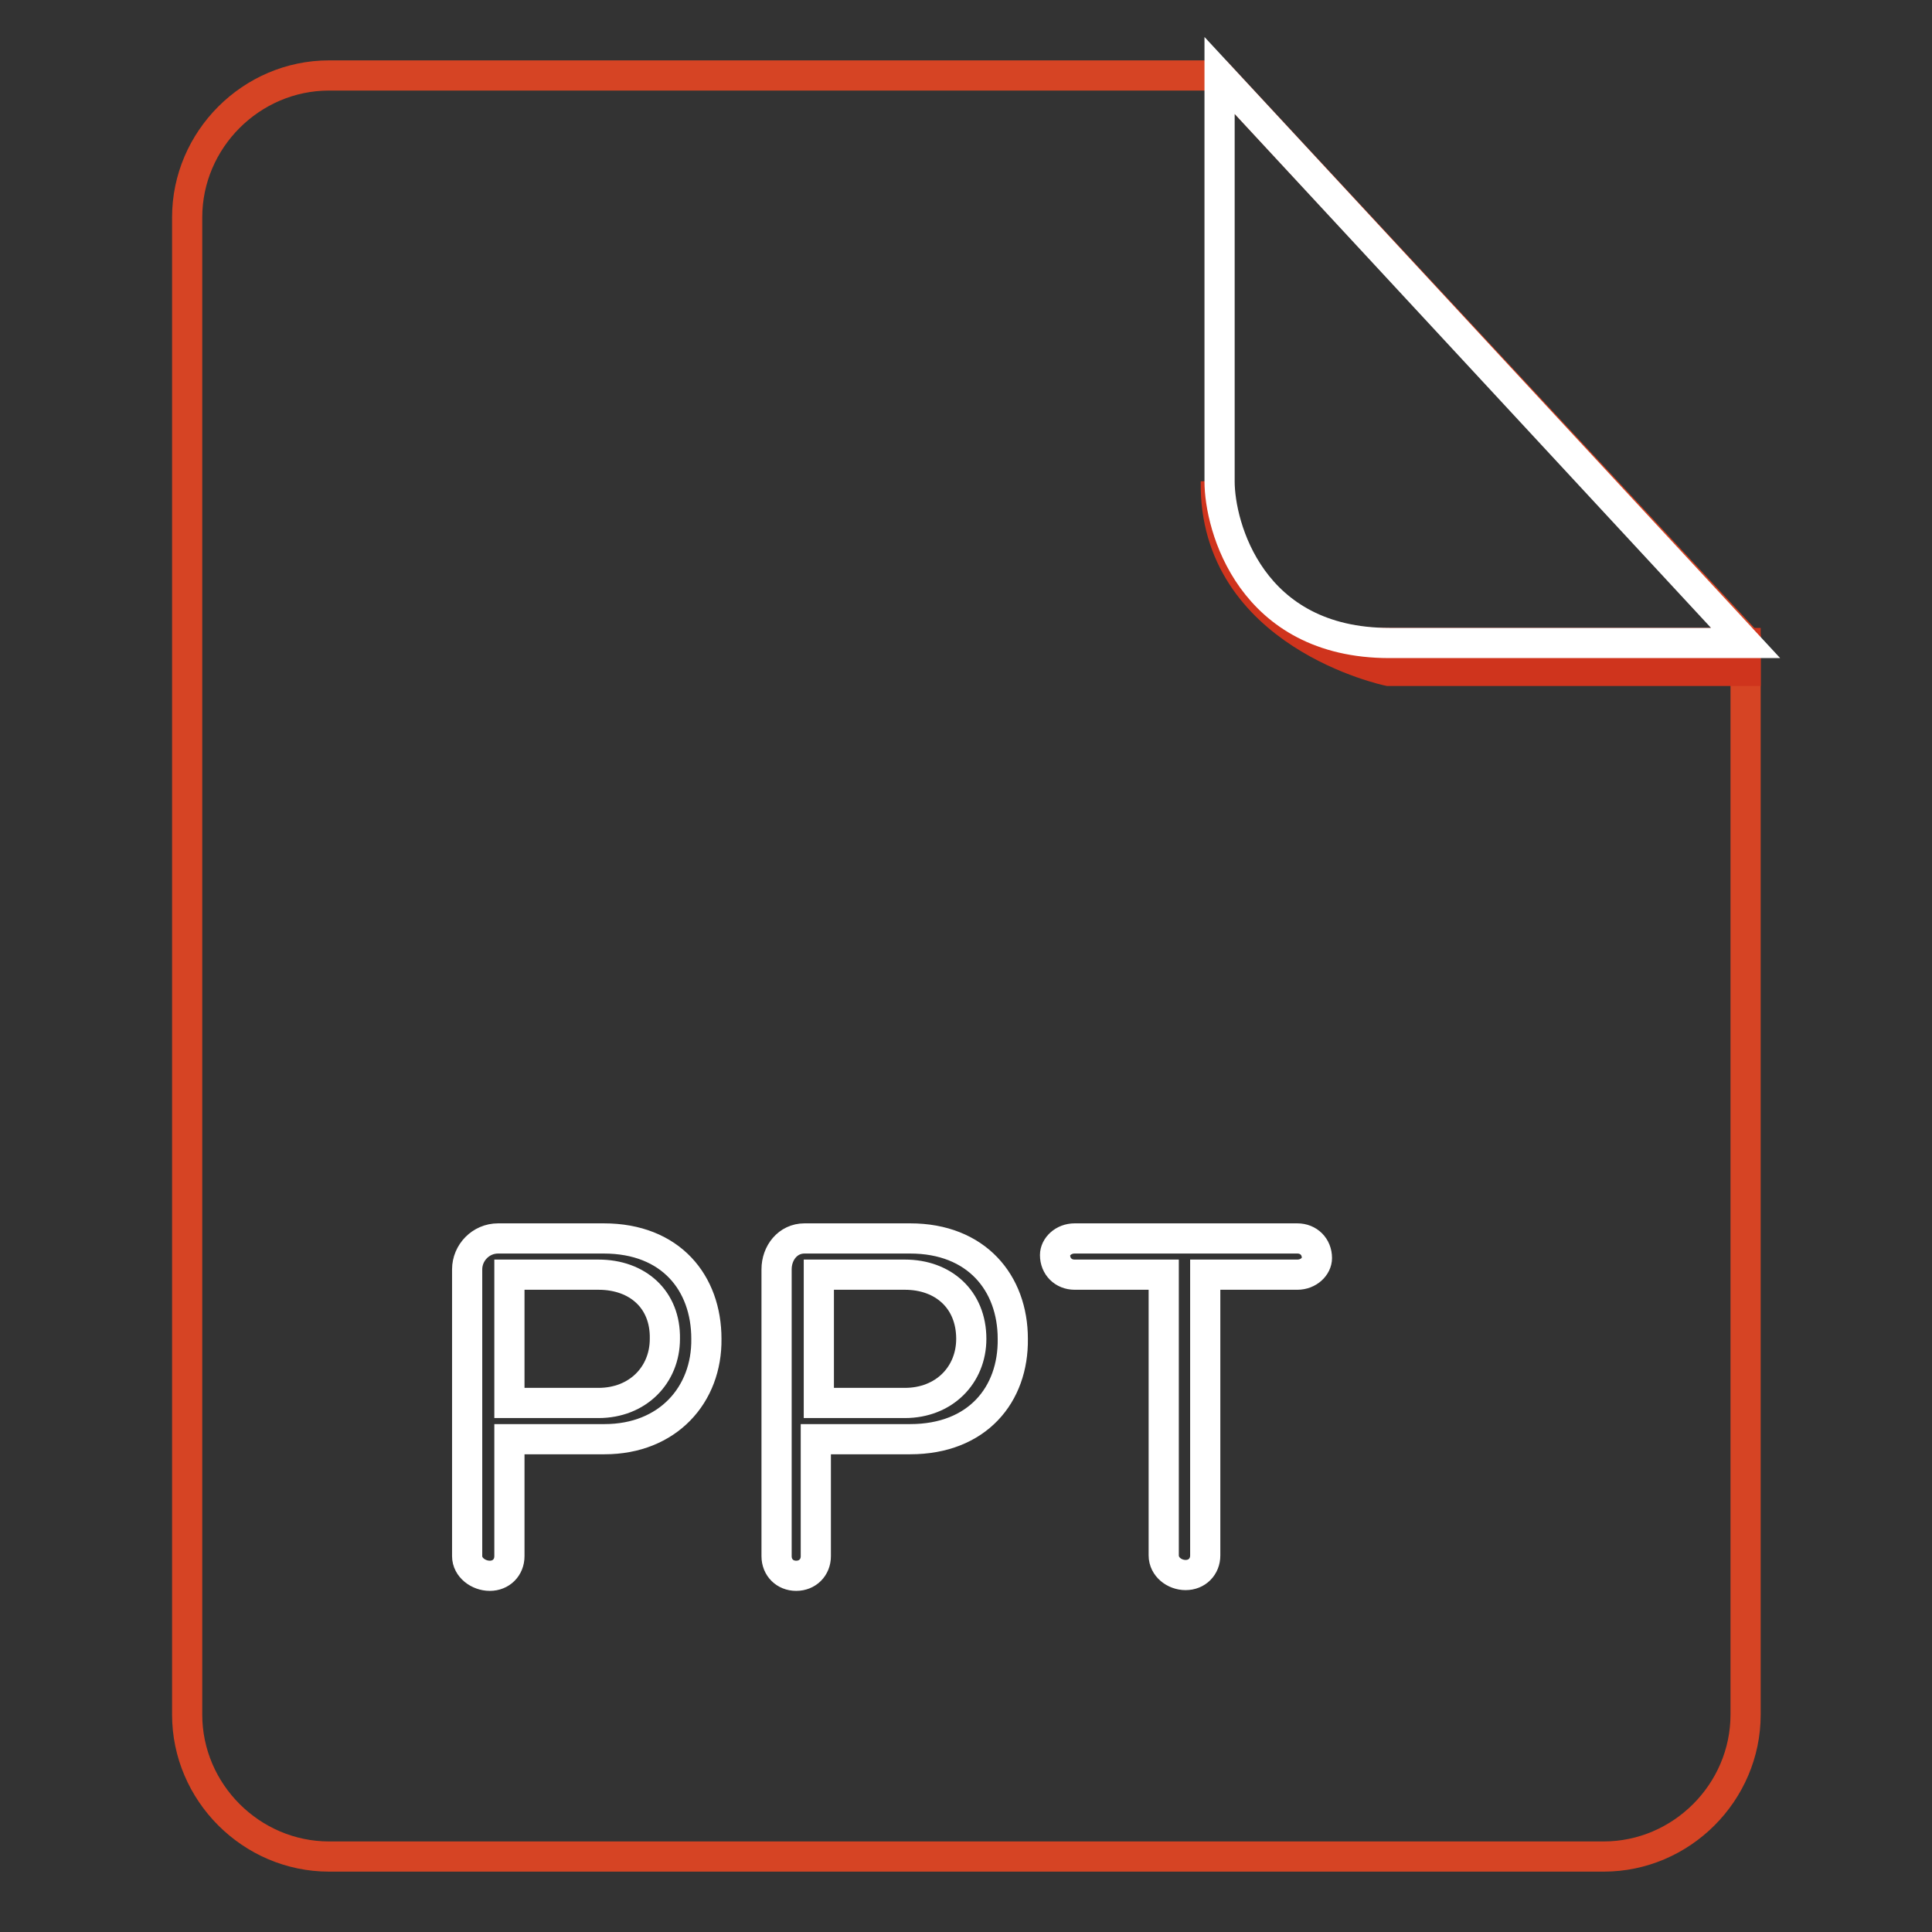
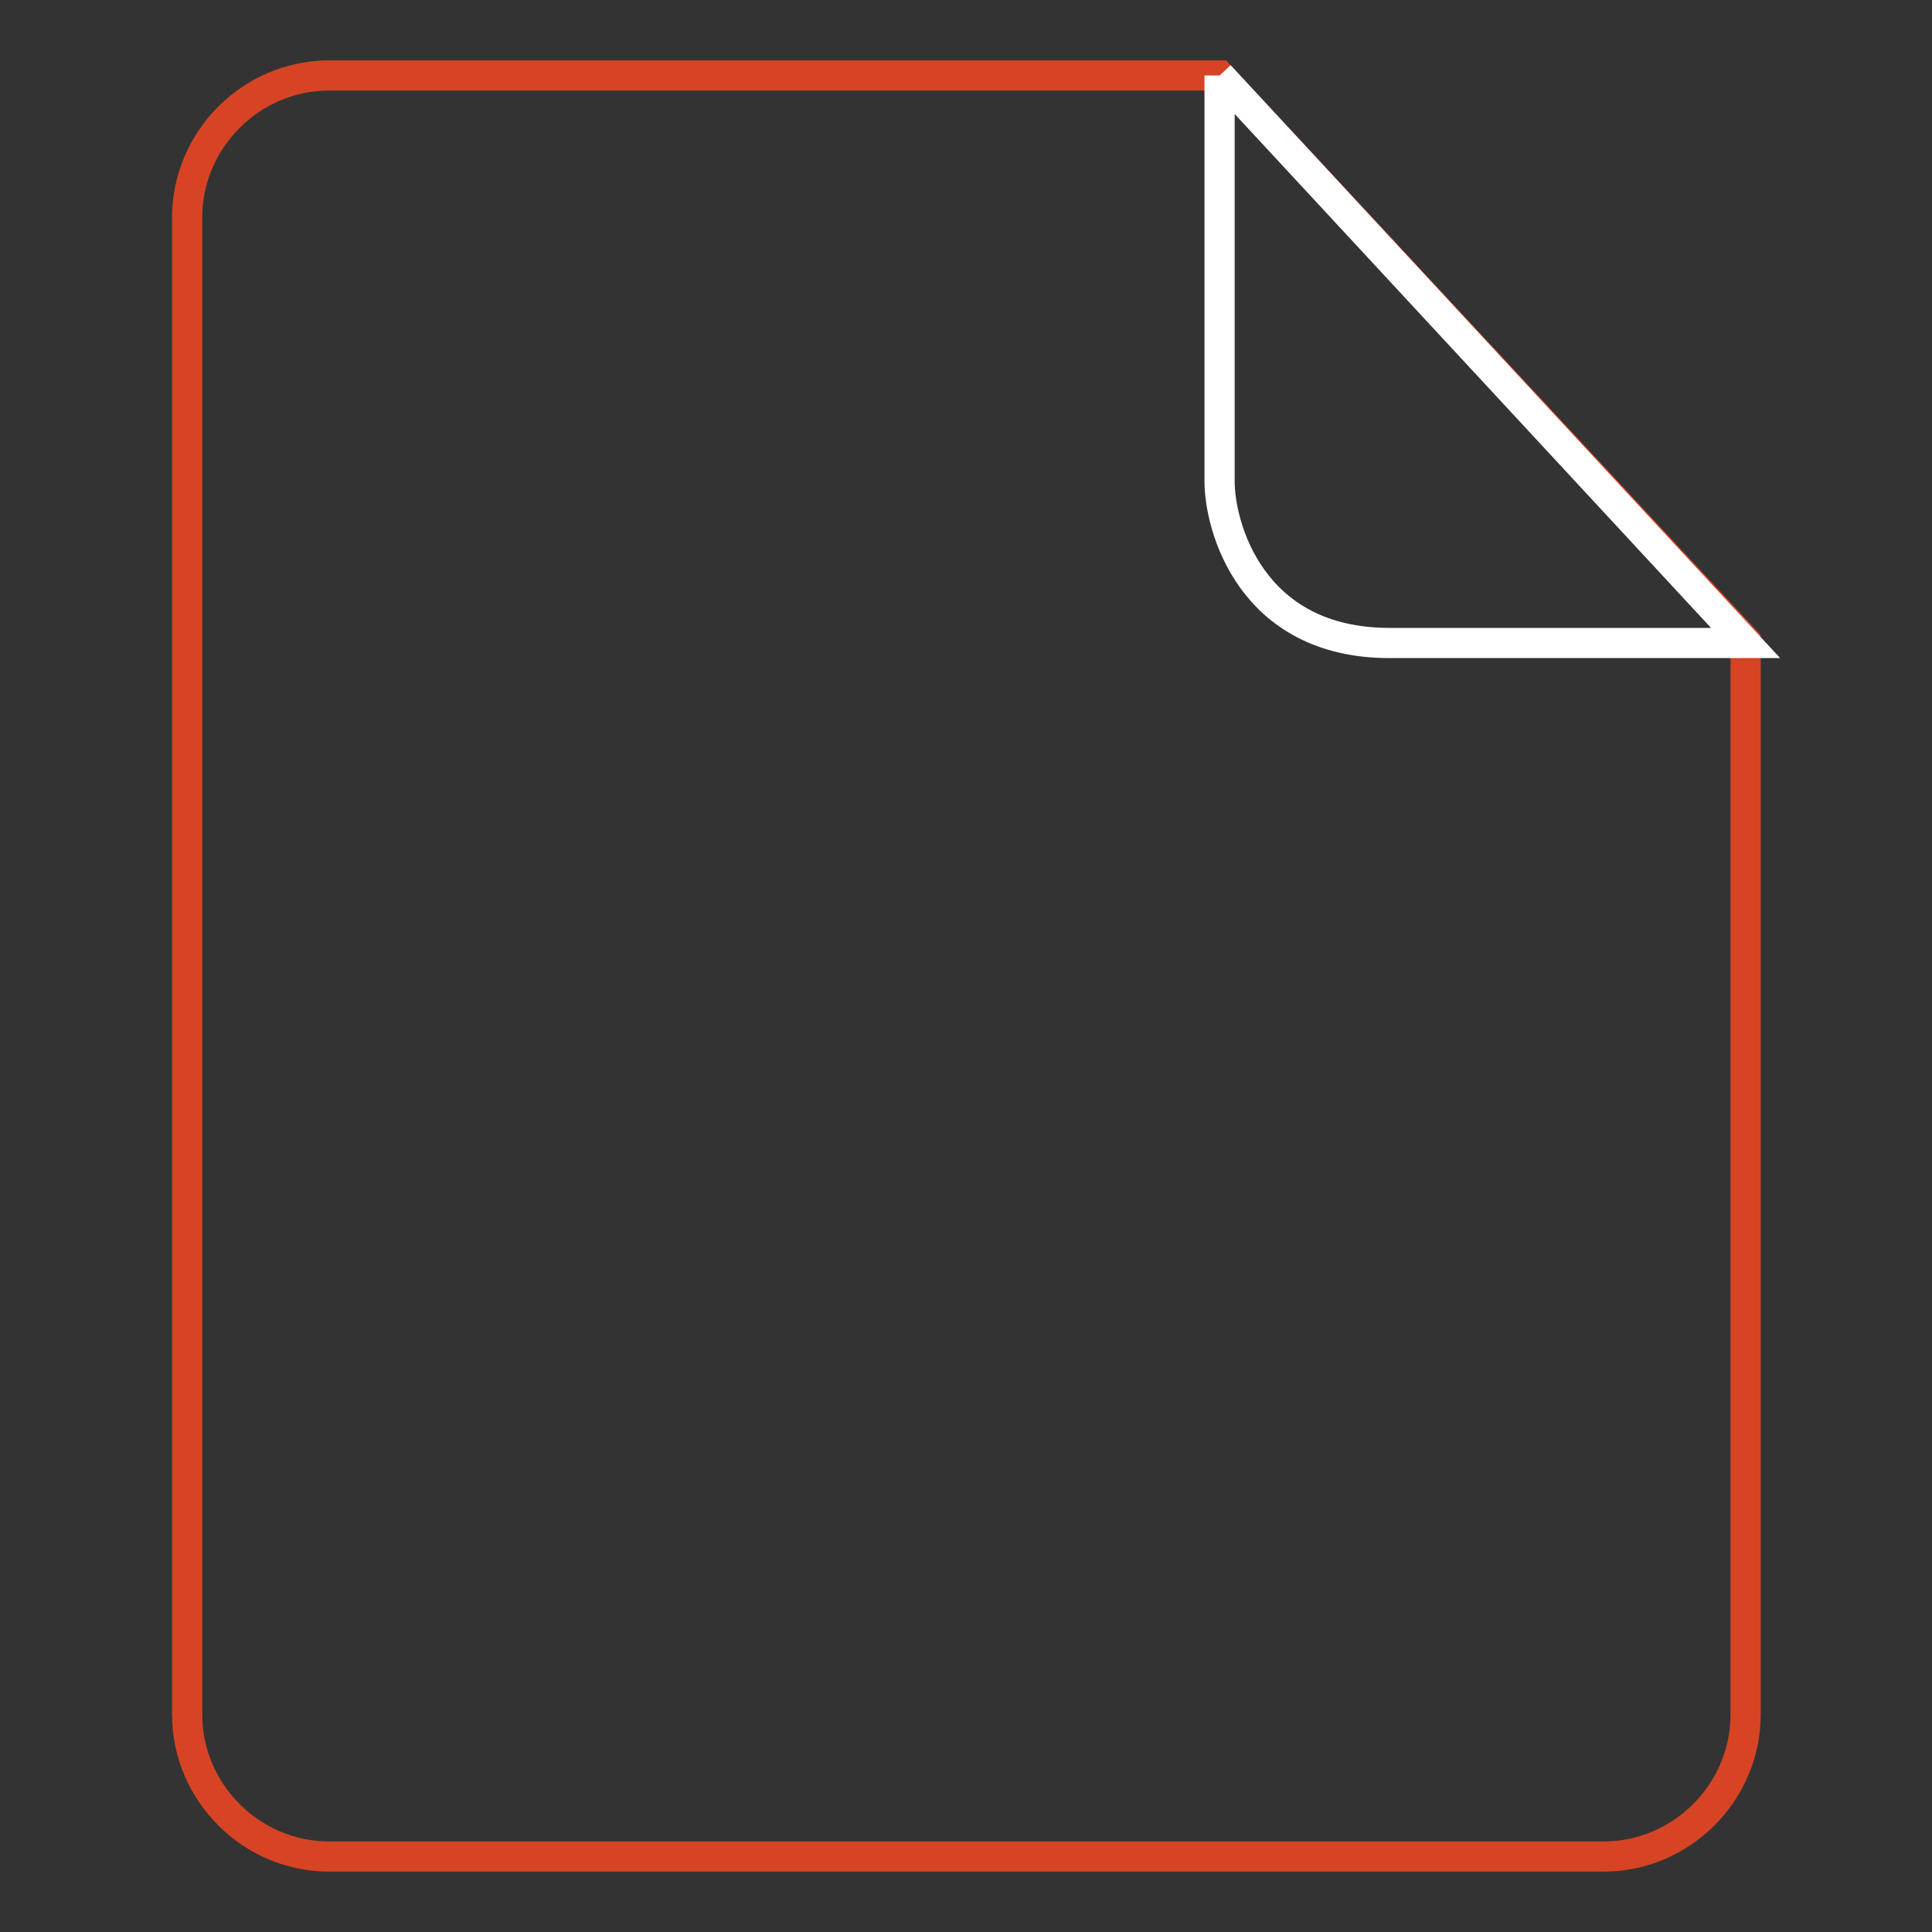
<svg xmlns="http://www.w3.org/2000/svg" version="1.1" x="0px" y="0px" viewBox="0 0 256 256" enable-background="new 0 0 256 256" xml:space="preserve">
  <rect x="0" y="0" width="256" height="256" fill="#333333" stroke="none" />
  <g>
    <path stroke-width="4" fill-opacity="0" stroke="#d64424" d="M43.6,10c-10.3,0-18.8,8.5-18.8,18.8v198.4c0,10.3,8.5,18.8,18.8,18.8h168.9c10.3,0,18.8-8.5,18.8-18.8 V84.9L161.6,10H43.6z" />
-     <path stroke-width="4" fill-opacity="0" stroke="#cf341d" d="M231.3,85.2v3.7H184c0,0-23.2-4.8-22.9-25.1c0,0,1.1,21.4,22.5,21.4H231.3z" />
-     <path stroke-width="4" fill-opacity="0" stroke="#ffffff" d="M161.6,10v53.8c0,5.9,4.1,21.4,22.5,21.4h47.2L161.6,10z" />
-     <path stroke-width="4" fill-opacity="0" stroke="#ffffff" d="M80.1,190.7H67.5v15.5c0,1.5-1.1,2.6-2.6,2.6c-1.5,0-3-1.1-3-2.6v-38c0-2.2,1.8-4.1,4.1-4.1h14 c8.9,0,13.6,5.9,13.6,13.3C93.7,184.8,88.5,190.7,80.1,190.7z M79.3,168.9H67.5v17h11.8c5.2,0,8.8-3.7,8.8-8.5 C88.2,172.2,84.5,168.9,79.3,168.9z M120.6,190.7h-12.5v15.5c0,1.5-1.1,2.6-2.6,2.6s-2.6-1.1-2.6-2.6v-38c0-2.2,1.5-4.1,3.7-4.1h14 c8.8,0,13.6,5.9,13.6,13.3C134.3,184.8,129.5,190.7,120.6,190.7z M119.9,168.9h-11.4v17h11.4c5.2,0,8.8-3.7,8.8-8.5 C128.7,172.2,125,168.9,119.9,168.9z M171.9,168.9h-12.2v37.2c0,1.5-1.1,2.6-2.6,2.6c-1.5,0-2.9-1.1-2.9-2.6v-37.2h-11.8 c-1.5,0-2.6-1.1-2.6-2.6c0-1.1,1.1-2.2,2.6-2.2h29.5c1.5,0,2.6,1.1,2.6,2.6C174.5,167.8,173.4,168.9,171.9,168.9z" />
+     <path stroke-width="4" fill-opacity="0" stroke="#ffffff" d="M161.6,10v53.8c0,5.9,4.1,21.4,22.5,21.4h47.2L161.6,10" />
  </g>
</svg>